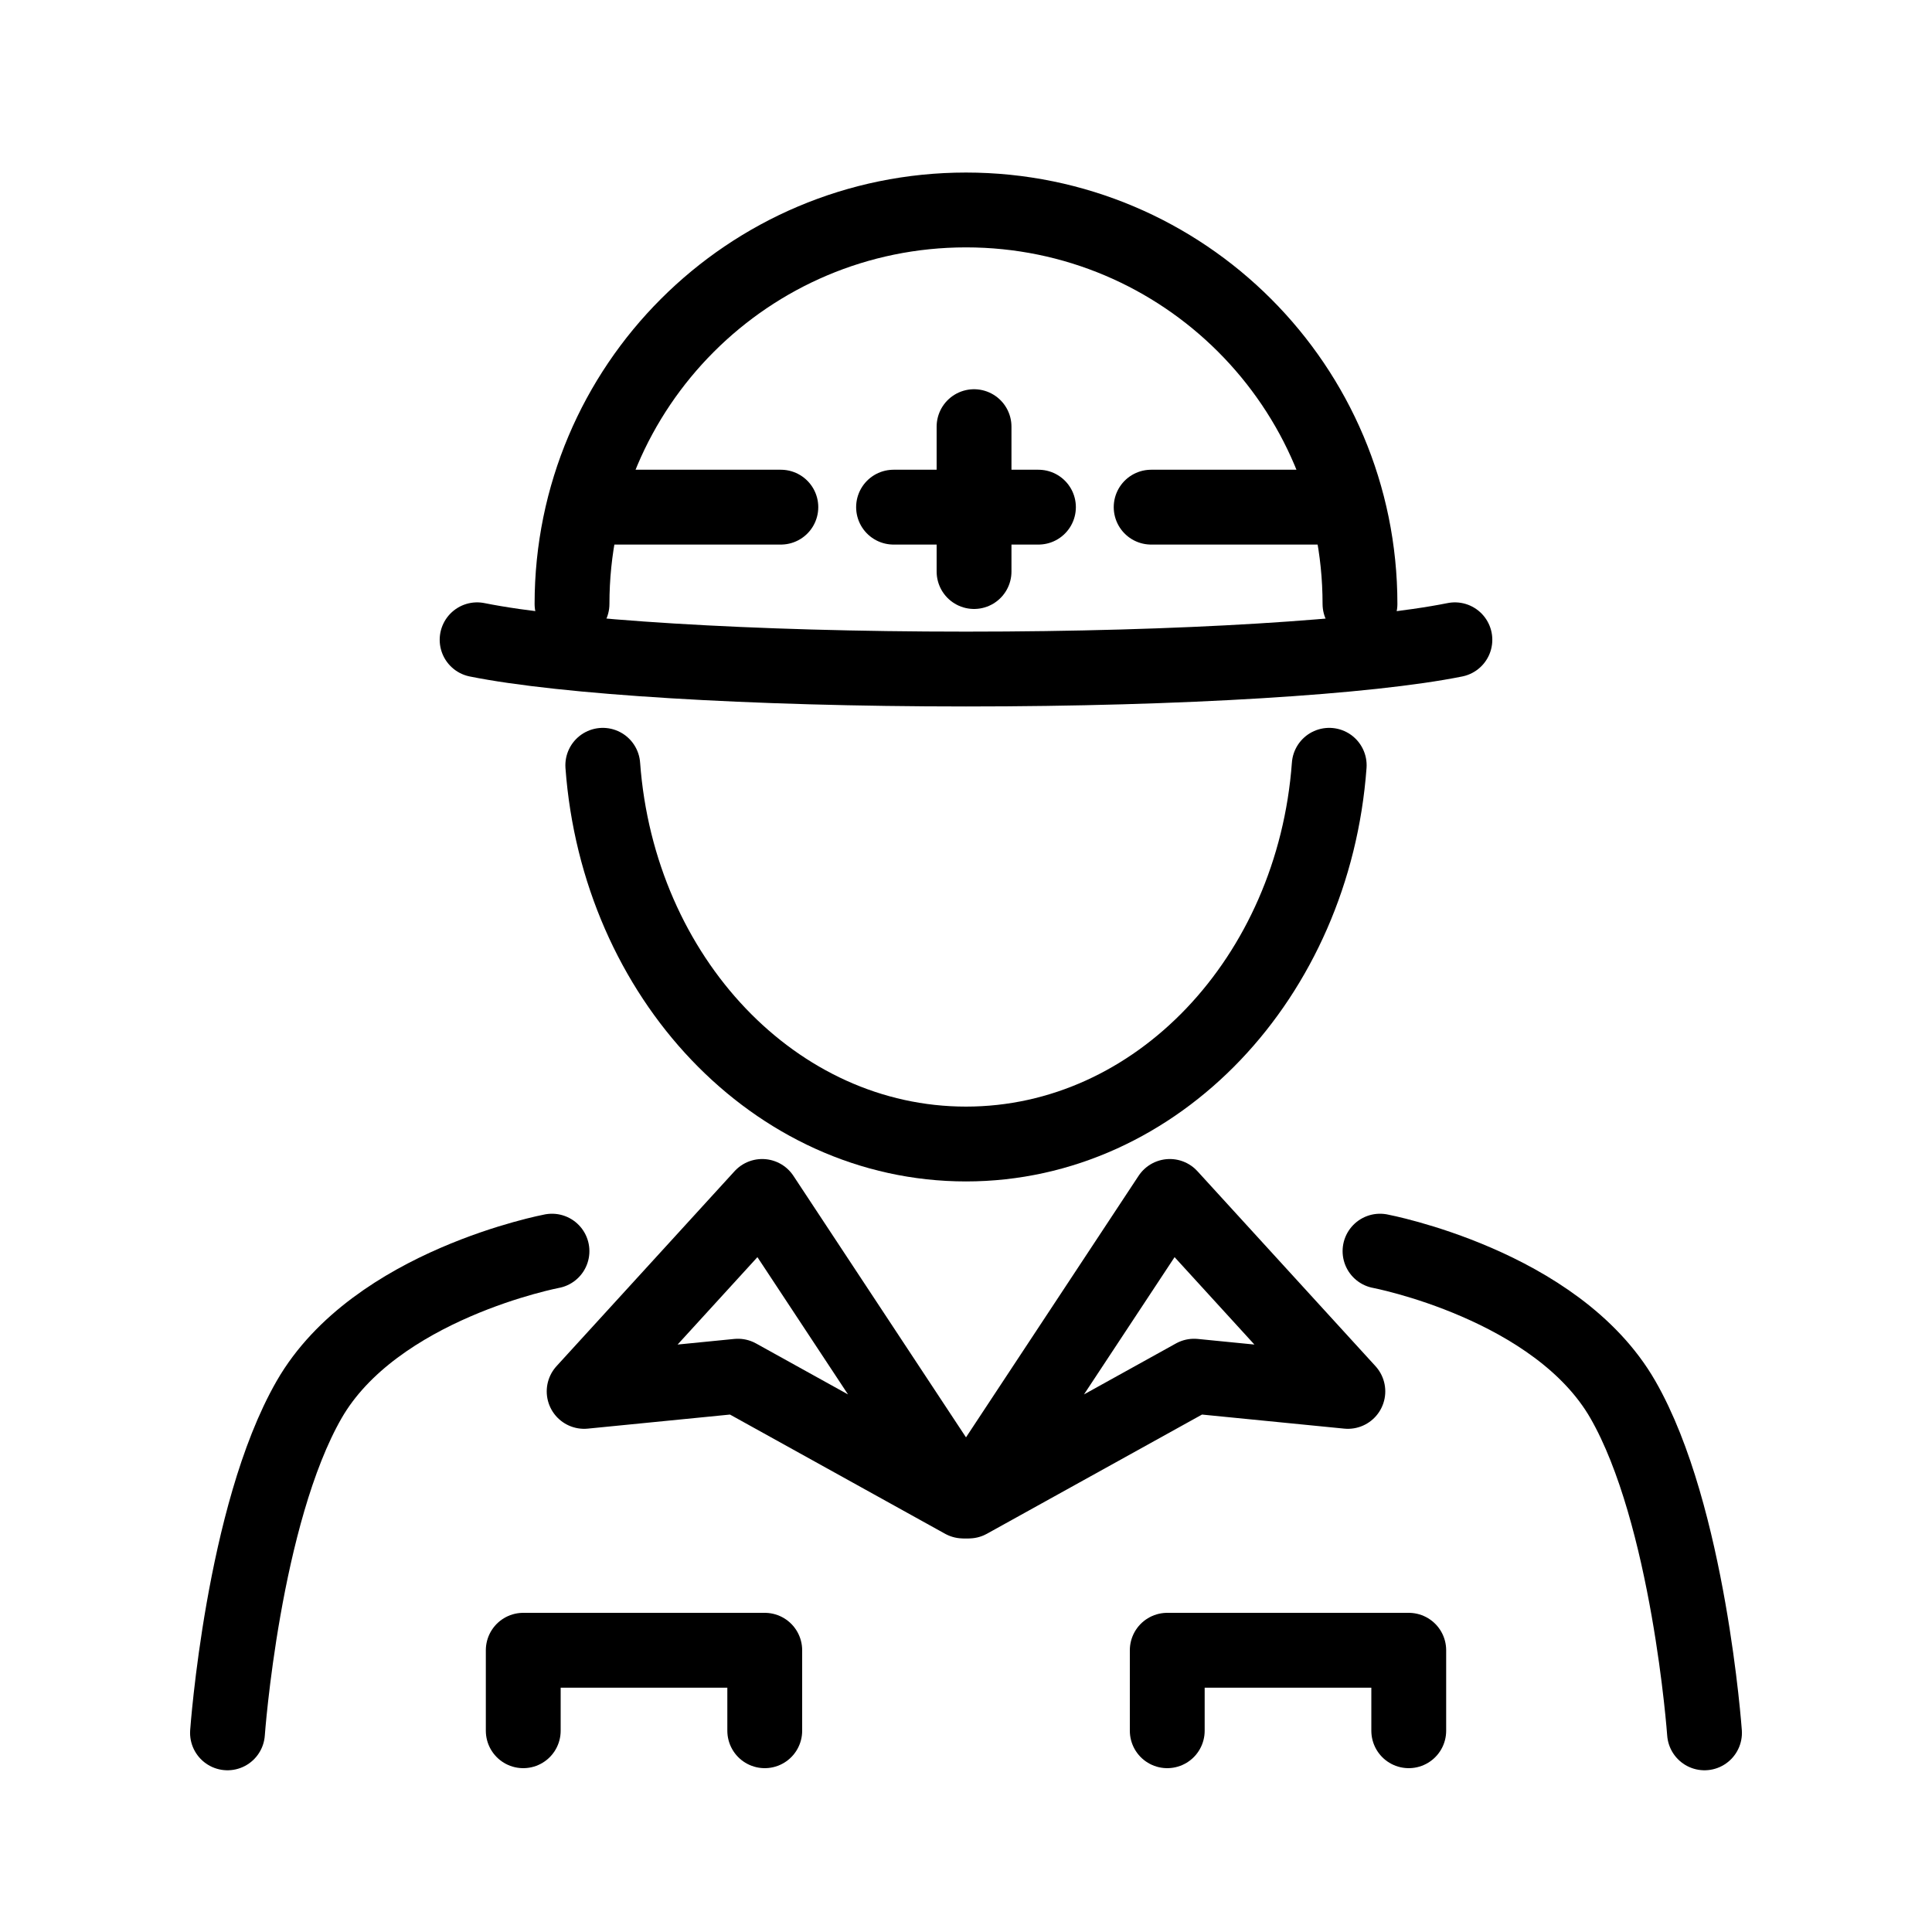
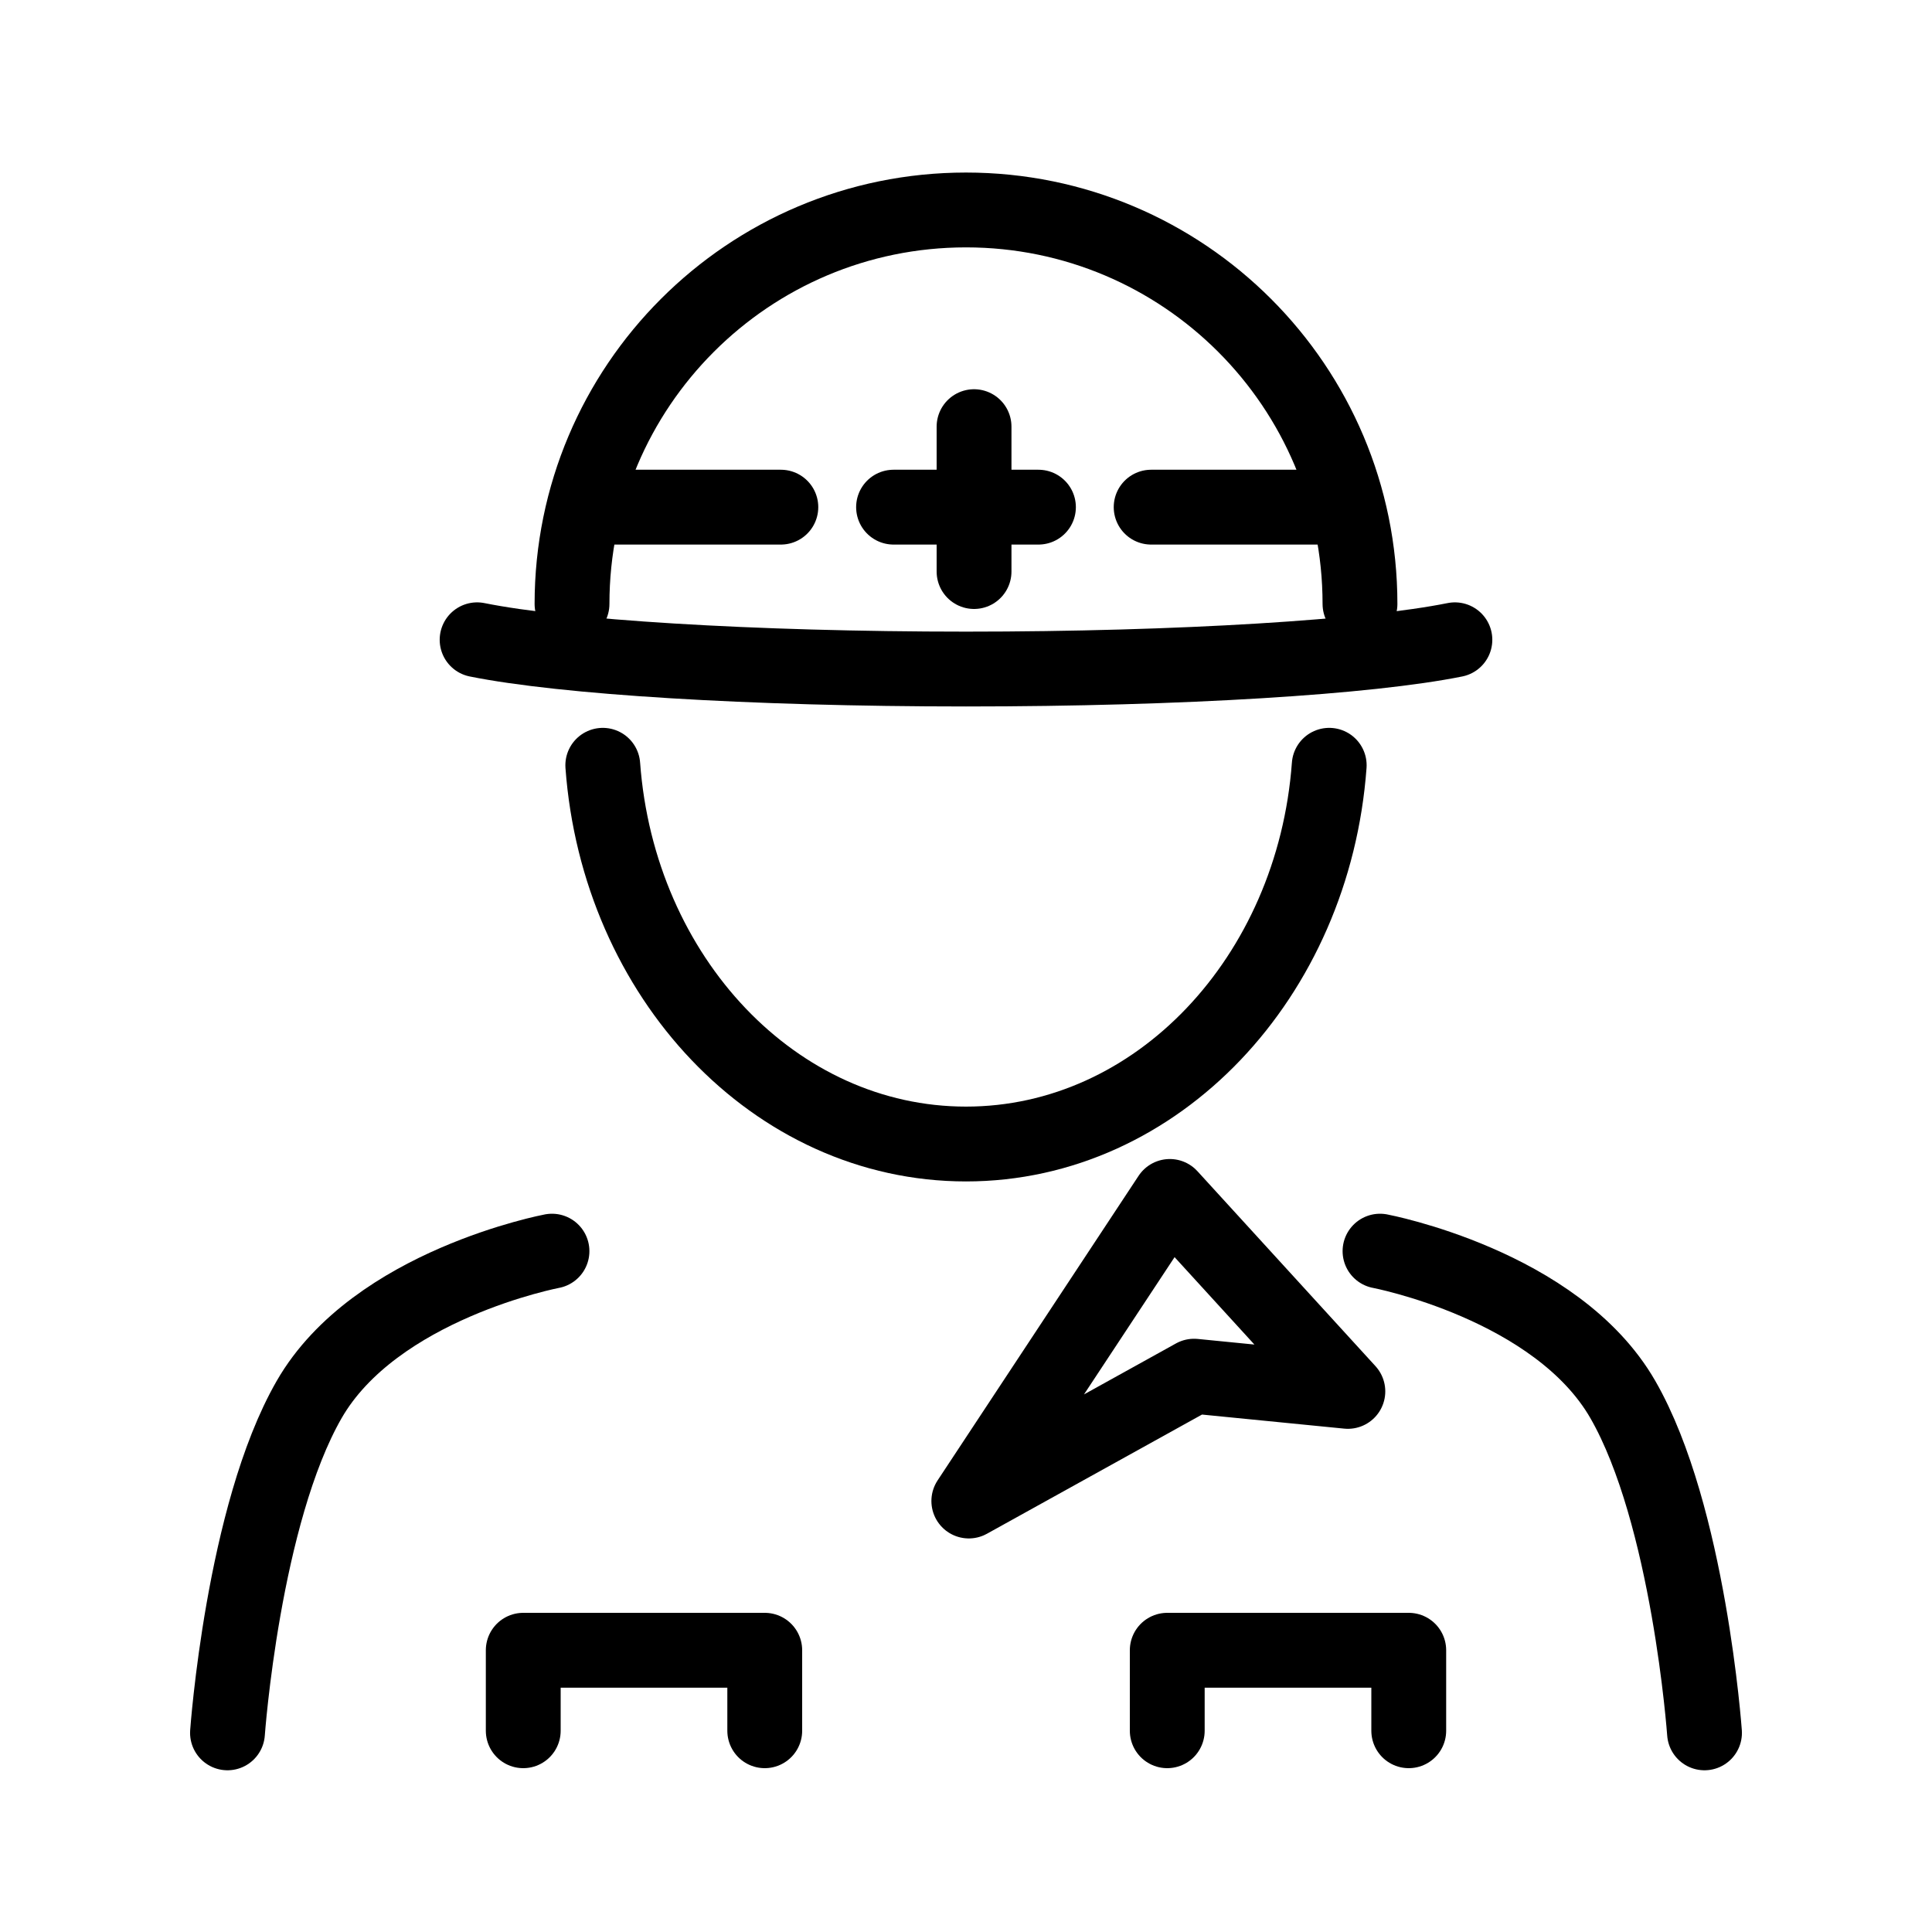
<svg xmlns="http://www.w3.org/2000/svg" id="b" width="120" height="120" viewBox="0 0 120 120">
  <defs>
    <style>.d,.e{fill:none;}.e{stroke:#000;stroke-linecap:round;stroke-linejoin:round;stroke-width:4.648px;}</style>
  </defs>
  <g id="c">
    <g>
      <rect class="d" width="120" height="120" />
      <g>
        <g>
          <path class="e" d="M34.285,77.711s-10.977,2.074-15.083,9.217c-4.106,7.143-5.072,20.703-5.072,20.703" />
          <path class="e" d="M85.715,77.711s10.977,2.074,15.083,9.217c4.106,7.143,5.072,20.703,5.072,20.703" />
        </g>
        <path class="e" d="M29.634,39.738c5.317,1.073,16.911,1.818,30.366,1.818s25.049-.745,30.366-1.818" />
        <path class="e" d="M37.44,47.533c.965,13.173,10.693,23.524,22.56,23.524s21.595-10.352,22.56-23.524" />
        <path class="e" d="M35.529,37.512c0-13.515,10.956-24.471,24.471-24.471s24.471,10.956,24.471,24.471" />
        <g>
          <line class="e" x1="55.5" y1="31.5" x2="64.5" y2="31.5" />
          <line class="e" x1="60.5" y1="26.5" x2="60.5" y2="35.5" />
        </g>
        <g>
          <line class="e" x1="71.5" y1="31.5" x2="82.5" y2="31.5" />
          <line class="e" x1="37.5" y1="31.5" x2="48.5" y2="31.5" />
        </g>
        <g>
          <polygon class="e" points="60.175 93.231 72.659 74.313 83.718 86.422 74.167 85.477 60.175 93.231" />
-           <polygon class="e" points="59.825 93.231 47.341 74.313 36.282 86.422 45.833 85.477 59.825 93.231" />
        </g>
        <g>
          <polyline class="e" points="72.5 107.5 72.5 102.5 87.5 102.5 87.5 107.5" />
          <polyline class="e" points="32.5 107.5 32.5 102.5 47.5 102.5 47.5 107.5" />
        </g>
      </g>
    </g>
  </g>
</svg>